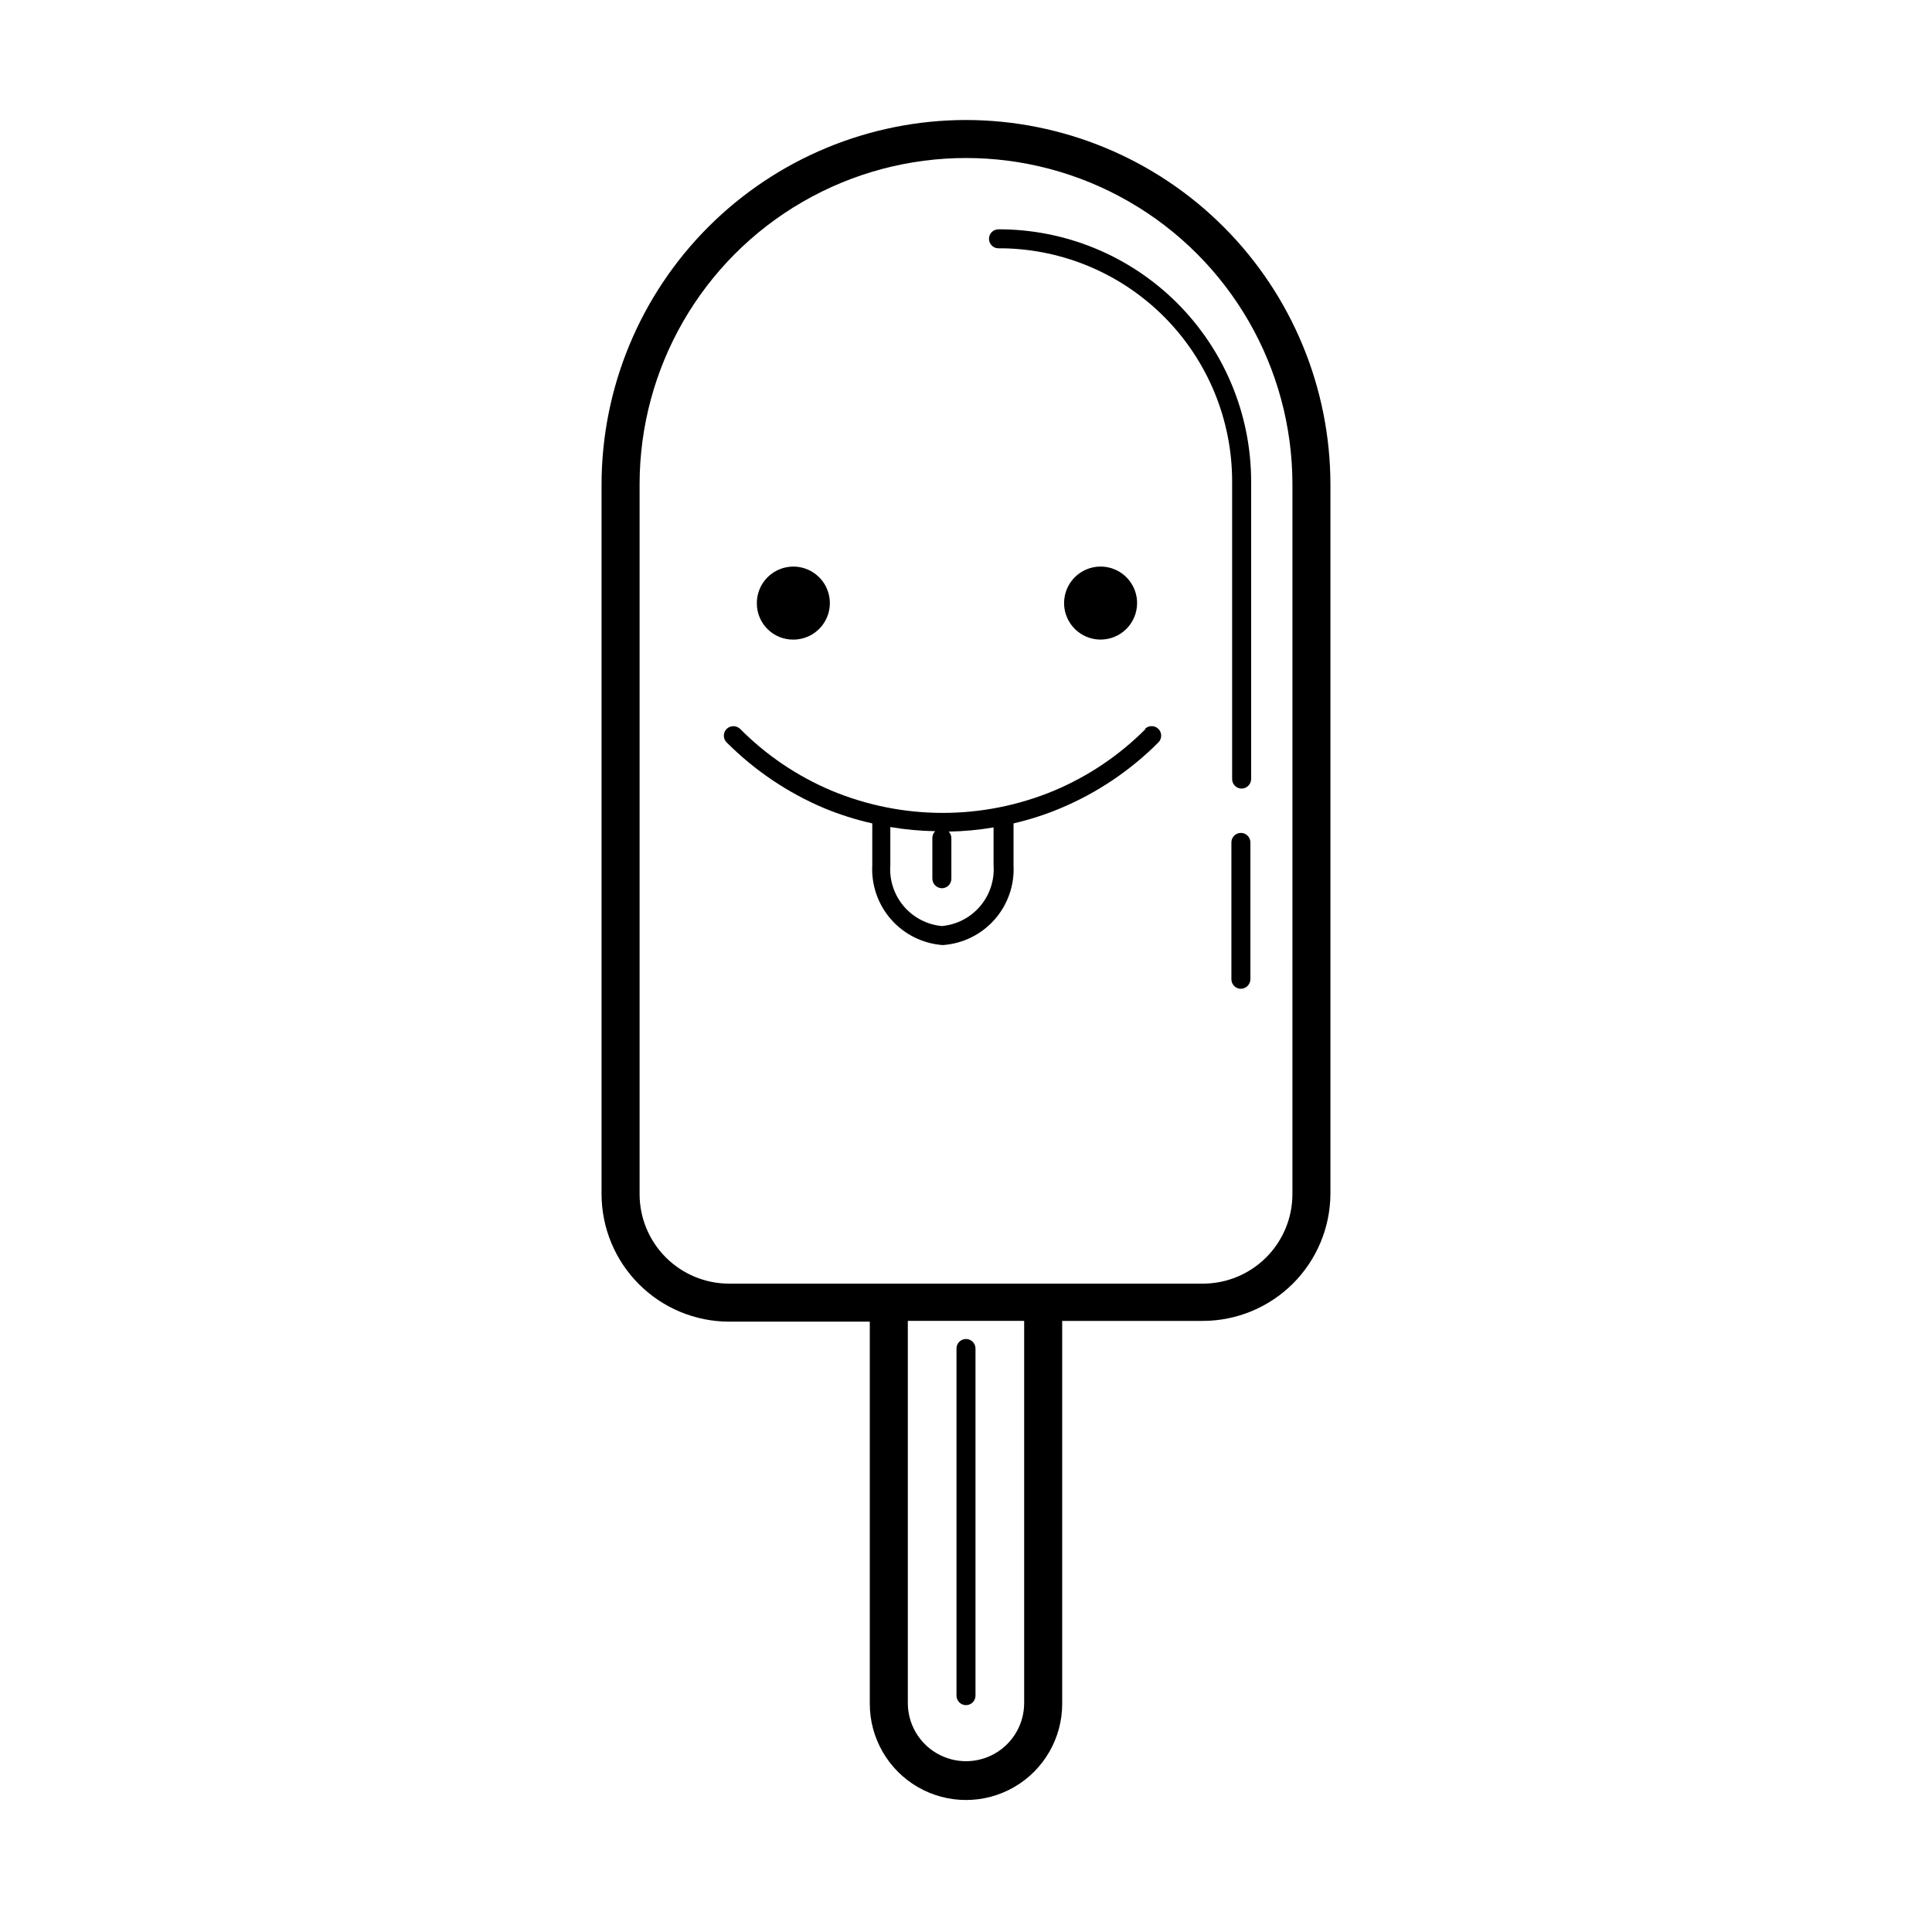
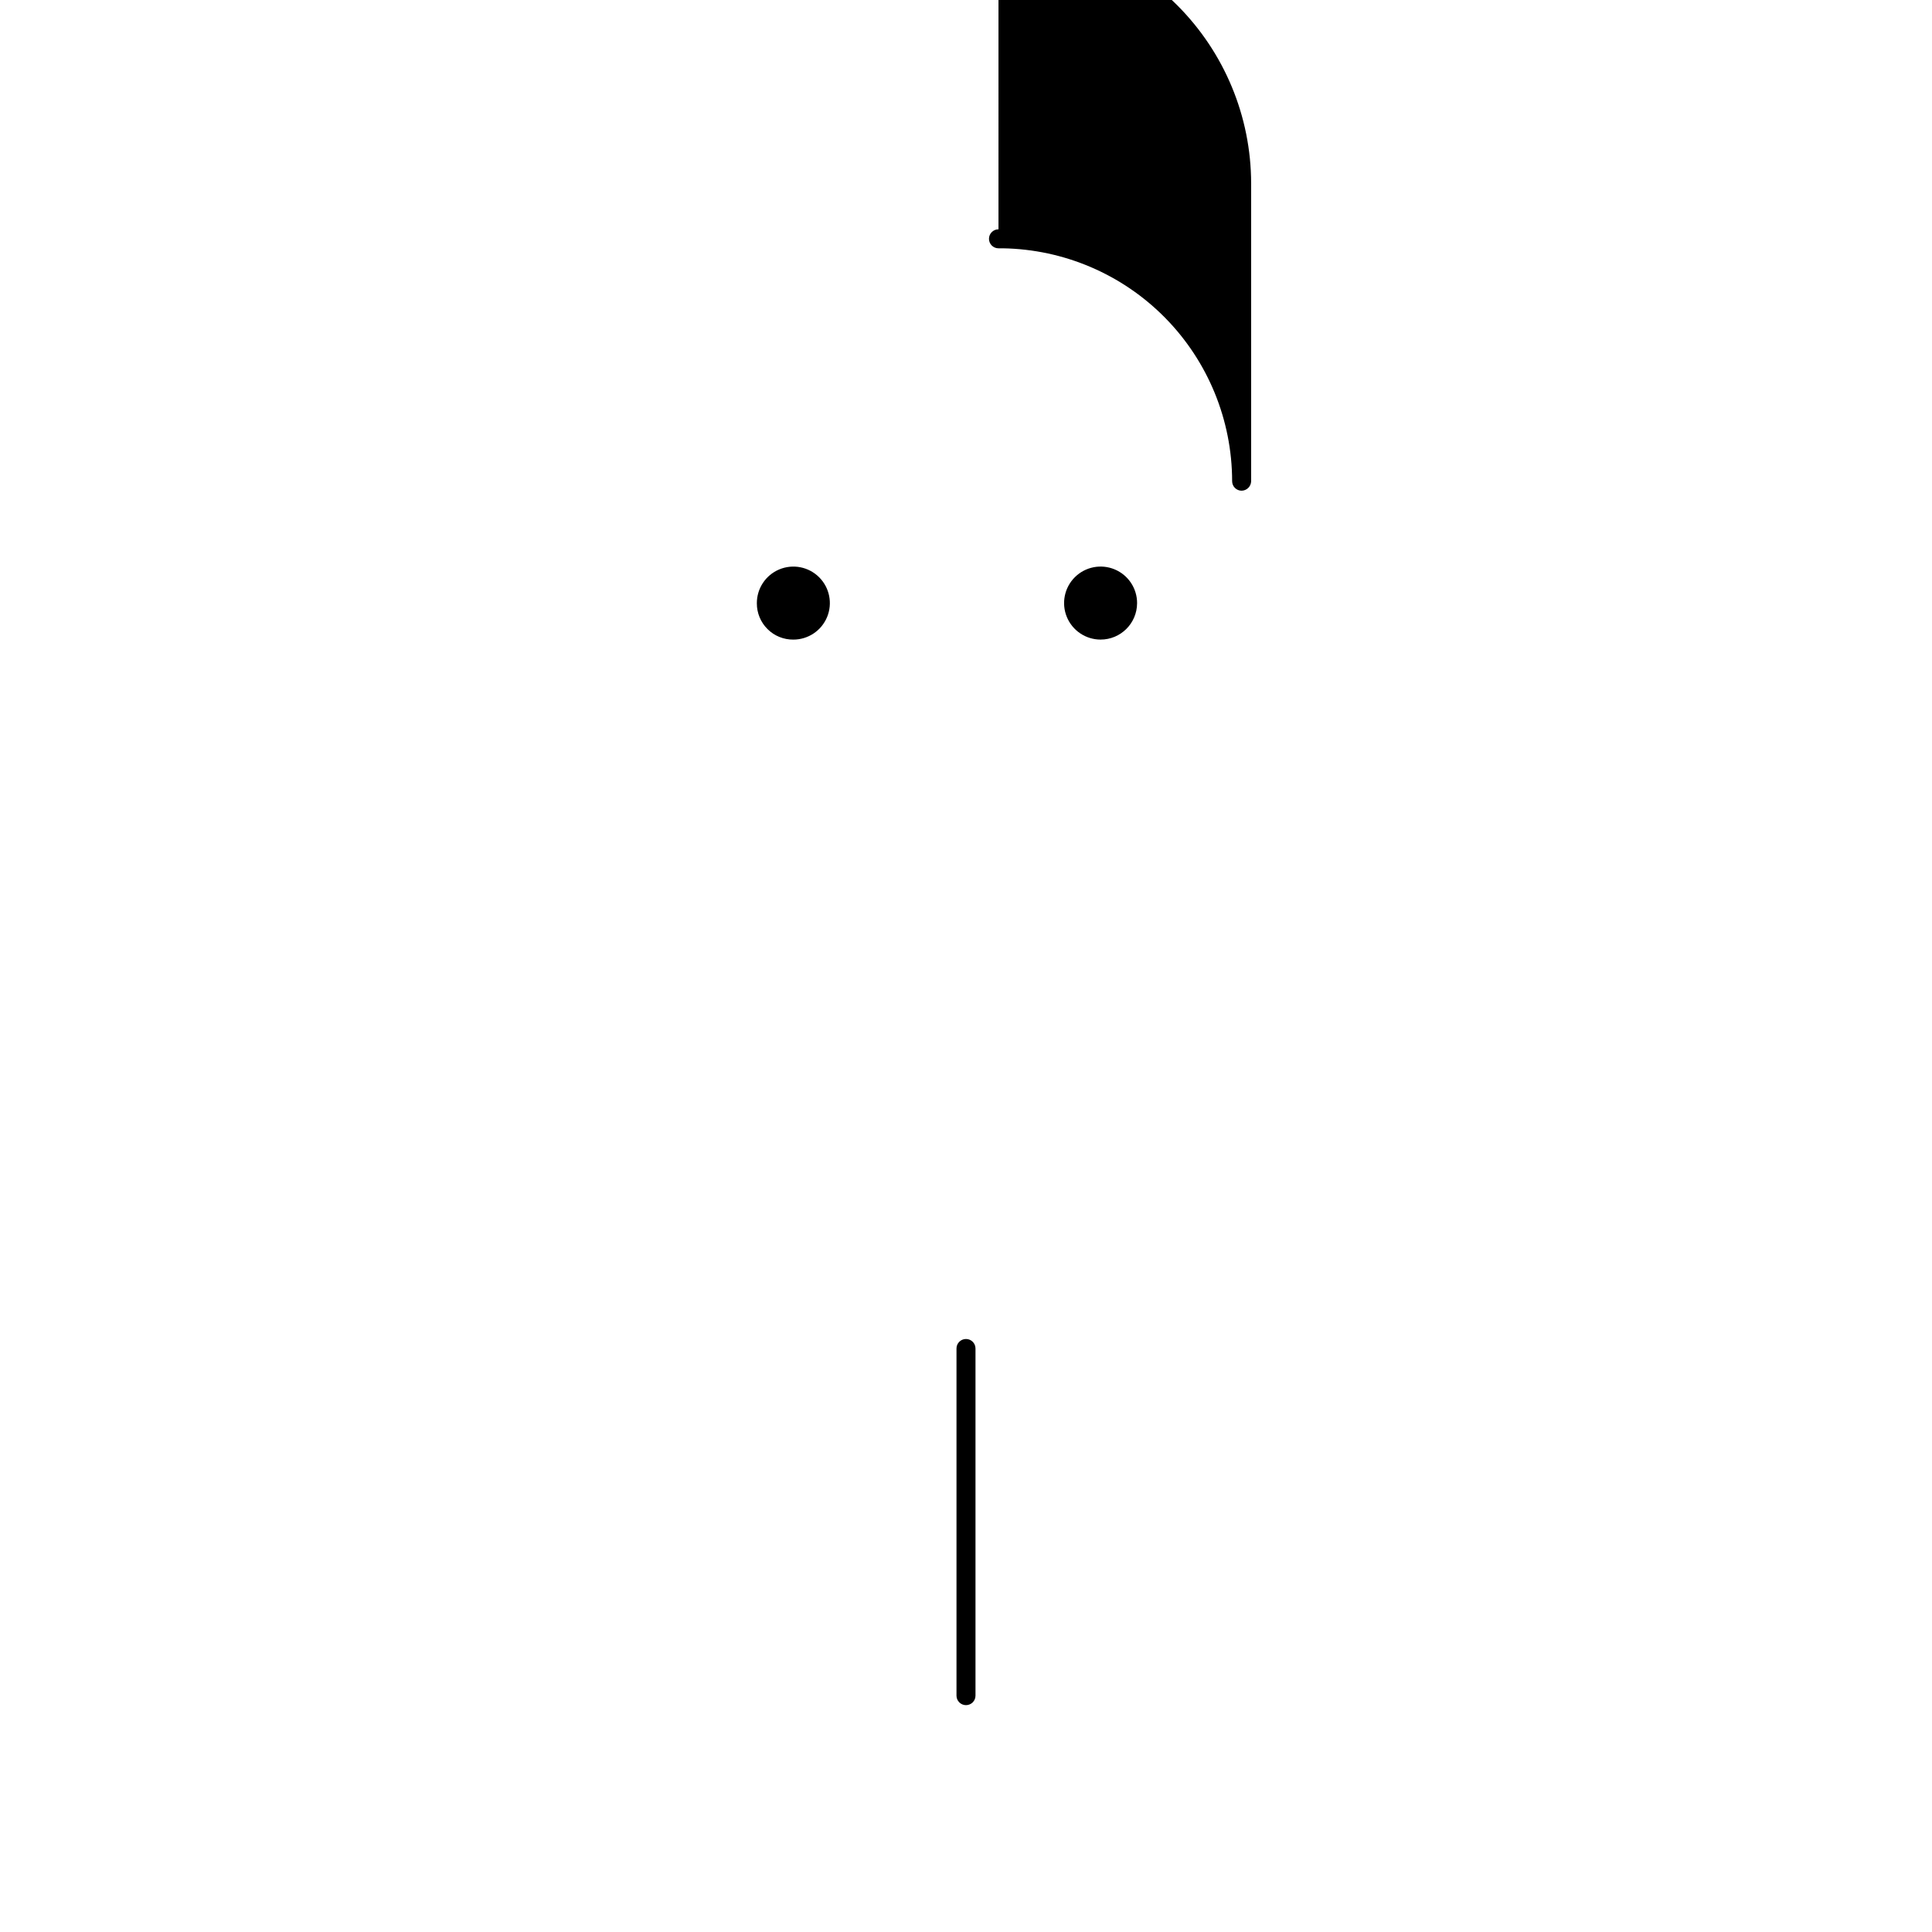
<svg xmlns="http://www.w3.org/2000/svg" fill="#000000" width="800px" height="800px" version="1.1" viewBox="144 144 512 512">
  <g>
-     <path d="m400 175.8c-25.609 0.023-50.156 10.211-68.266 28.316-18.105 18.105-28.289 42.656-28.316 68.262v188.07c0.012 8.961 3.578 17.551 9.918 23.887 6.336 6.34 14.926 9.902 23.887 9.918h37.281v101.27c0 9.105 4.859 17.523 12.75 22.078 7.887 4.555 17.602 4.555 25.492 0 7.887-4.555 12.746-12.973 12.746-22.078v-101.47h37.281c8.926-0.012 17.488-3.551 23.82-9.844 6.328-6.293 9.918-14.832 9.984-23.758v-188.07c-0.027-25.605-10.211-50.156-28.316-68.262-18.105-18.105-42.656-28.293-68.262-28.316zm86.504 284.65c0 6.293-2.5 12.328-6.953 16.777-4.449 4.449-10.484 6.949-16.777 6.949h-125.55c-6.293 0-12.328-2.5-16.777-6.949-4.449-4.449-6.949-10.484-6.949-16.777v-188.07c0-30.902 16.484-59.461 43.25-74.914s59.738-15.453 86.504 0 43.254 44.012 43.254 74.914zm-71.09 134.87c0 5.508-2.938 10.598-7.707 13.352-4.769 2.754-10.648 2.754-15.418 0-4.769-2.754-7.707-7.844-7.707-13.352v-101.27h30.832z" />
-     <path d="m408.61 204.77c-1.391 0-2.519 1.125-2.519 2.519 0 1.391 1.129 2.516 2.519 2.516h1.16c16.195 0.266 31.641 6.883 43.008 18.426 11.363 11.547 17.738 27.094 17.75 43.293v78.945c0 0.668 0.266 1.309 0.738 1.781 0.473 0.473 1.113 0.738 1.781 0.738 1.379-0.027 2.492-1.137 2.519-2.519v-78.945c-0.027-17.73-7.098-34.727-19.652-47.246-12.559-12.52-29.574-19.535-47.305-19.508z" />
-     <path d="m472.85 364.73c-1.391 0-2.516 1.129-2.516 2.519v36.273c0 0.668 0.266 1.312 0.734 1.781 0.473 0.473 1.113 0.738 1.781 0.738 1.383-0.027 2.492-1.137 2.519-2.519v-36.273c0-0.668-0.266-1.309-0.738-1.781s-1.113-0.738-1.781-0.738z" />
+     <path d="m408.61 204.77c-1.391 0-2.519 1.125-2.519 2.519 0 1.391 1.129 2.516 2.519 2.516h1.16c16.195 0.266 31.641 6.883 43.008 18.426 11.363 11.547 17.738 27.094 17.75 43.293c0 0.668 0.266 1.309 0.738 1.781 0.473 0.473 1.113 0.738 1.781 0.738 1.379-0.027 2.492-1.137 2.519-2.519v-78.945c-0.027-17.73-7.098-34.727-19.652-47.246-12.559-12.52-29.574-19.535-47.305-19.508z" />
    <path d="m354.25 313.5c3.914 0 7.445-2.363 8.941-5.984 1.492-3.621 0.656-7.785-2.121-10.547-2.777-2.766-6.945-3.578-10.559-2.066-3.613 1.512-5.957 5.055-5.938 8.973-0.012 2.566 1.004 5.027 2.824 6.836 1.816 1.812 4.285 2.812 6.852 2.789z" />
    <path d="m445.34 303.87c0.023-3.918-2.32-7.461-5.934-8.973-3.613-1.512-7.781-0.699-10.559 2.066-2.777 2.762-3.613 6.926-2.121 10.547 1.496 3.621 5.023 5.984 8.941 5.984 5.324 0 9.645-4.301 9.672-9.625z" />
-     <path d="m447.61 337.17c-6.926 6.961-15.141 12.508-24.184 16.324-18.922 7.91-40.227 7.91-59.148 0-9.027-3.824-17.223-9.367-24.133-16.324-0.996-0.965-2.578-0.965-3.574 0-0.477 0.473-0.746 1.117-0.746 1.789 0 0.672 0.27 1.316 0.746 1.789 7.379 7.402 16.121 13.305 25.742 17.383 4.156 1.73 8.457 3.094 12.848 4.078v11.035c-0.289 5.281 1.508 10.465 5.004 14.434 3.496 3.969 8.414 6.402 13.688 6.777 5.285-0.363 10.215-2.793 13.723-6.762 3.508-3.969 5.309-9.16 5.019-14.449v-11.035c4.309-0.996 8.523-2.359 12.594-4.078 9.648-4.066 18.406-9.969 25.797-17.383 0.988-0.988 0.988-2.59 0-3.578-0.988-0.984-2.59-0.984-3.578 0zm-40.305 36.074c0.293 3.953-0.98 7.867-3.543 10.891-2.562 3.027-6.211 4.922-10.16 5.281-3.941-0.371-7.578-2.273-10.133-5.297-2.551-3.023-3.816-6.93-3.523-10.875v-10.078 0.004c3.93 0.672 7.906 1.043 11.891 1.105-0.469 0.469-0.738 1.102-0.754 1.766v10.832c0.027 1.379 1.137 2.492 2.519 2.519 0.668 0 1.309-0.266 1.781-0.738 0.473-0.473 0.738-1.113 0.738-1.781v-10.734c0.004-0.656-0.25-1.289-0.707-1.762 3.984-0.062 7.961-0.434 11.891-1.109z" />
    <path d="m400 595.88c0.668 0 1.309-0.266 1.781-0.738s0.734-1.113 0.734-1.781v-91.996c0-1.391-1.125-2.516-2.516-2.516-1.395 0-2.519 1.125-2.519 2.516v91.996c0 0.668 0.266 1.309 0.738 1.781s1.113 0.738 1.781 0.738z" />
  </g>
</svg>